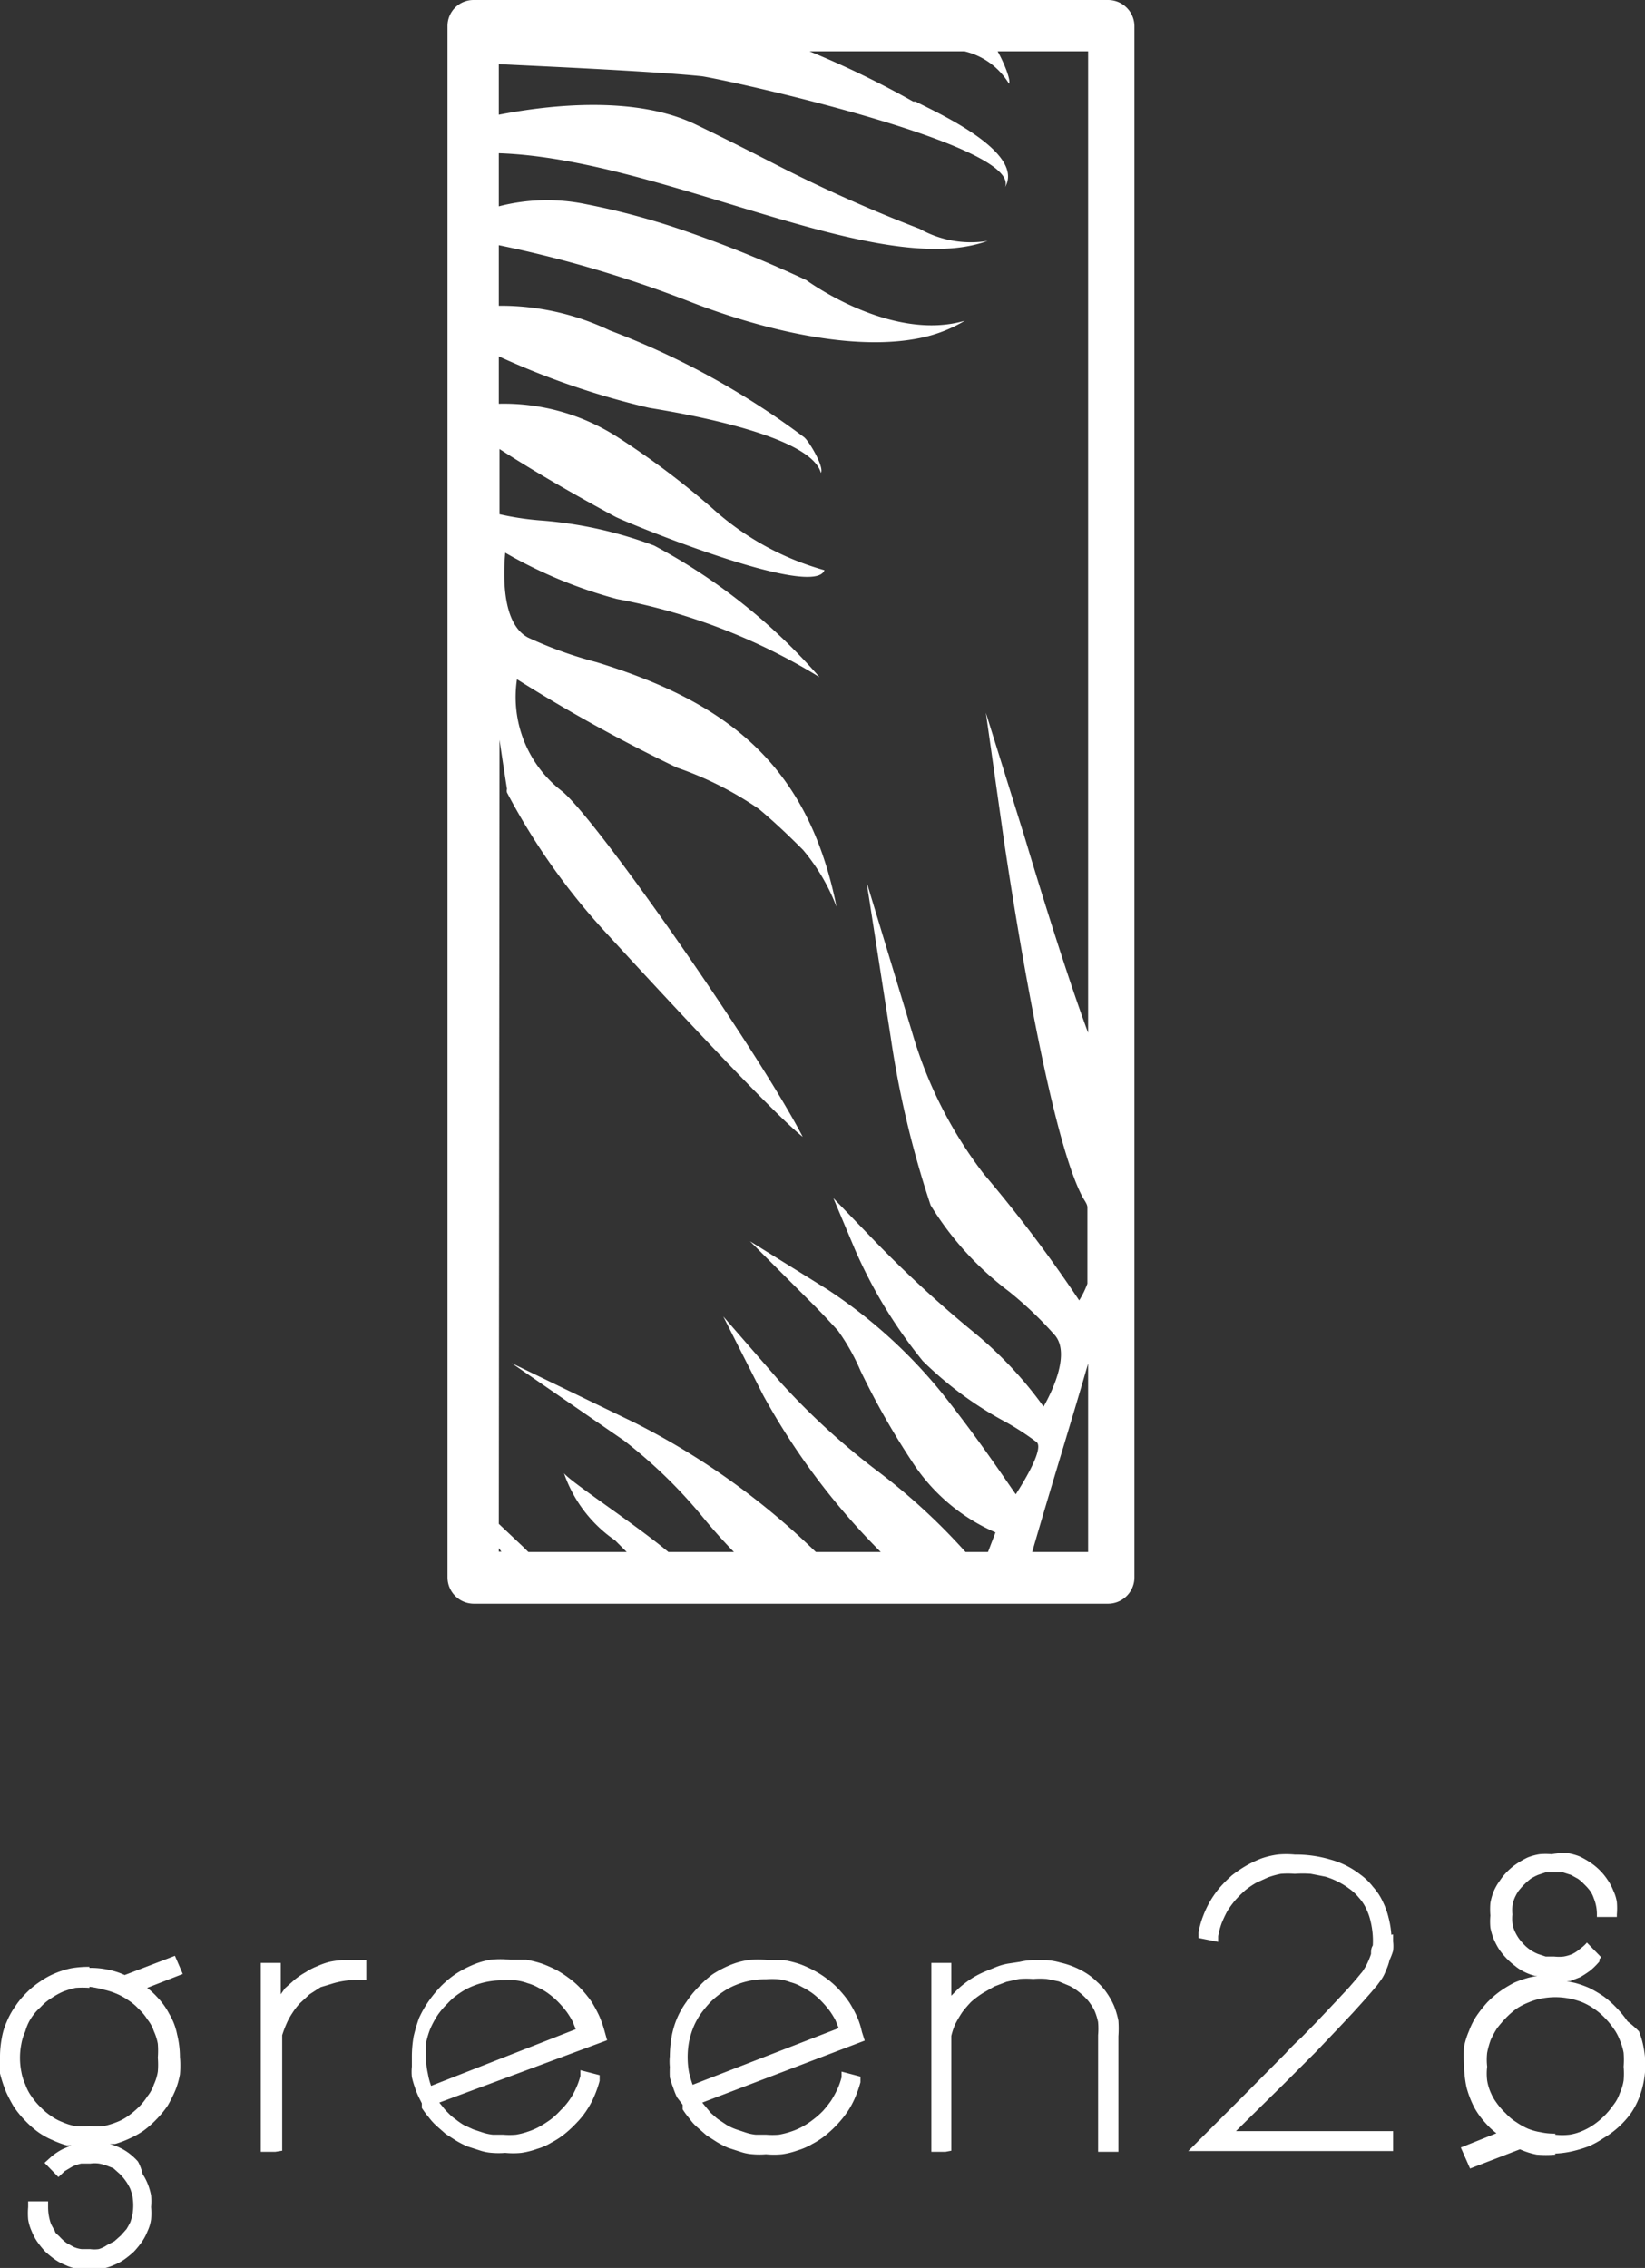
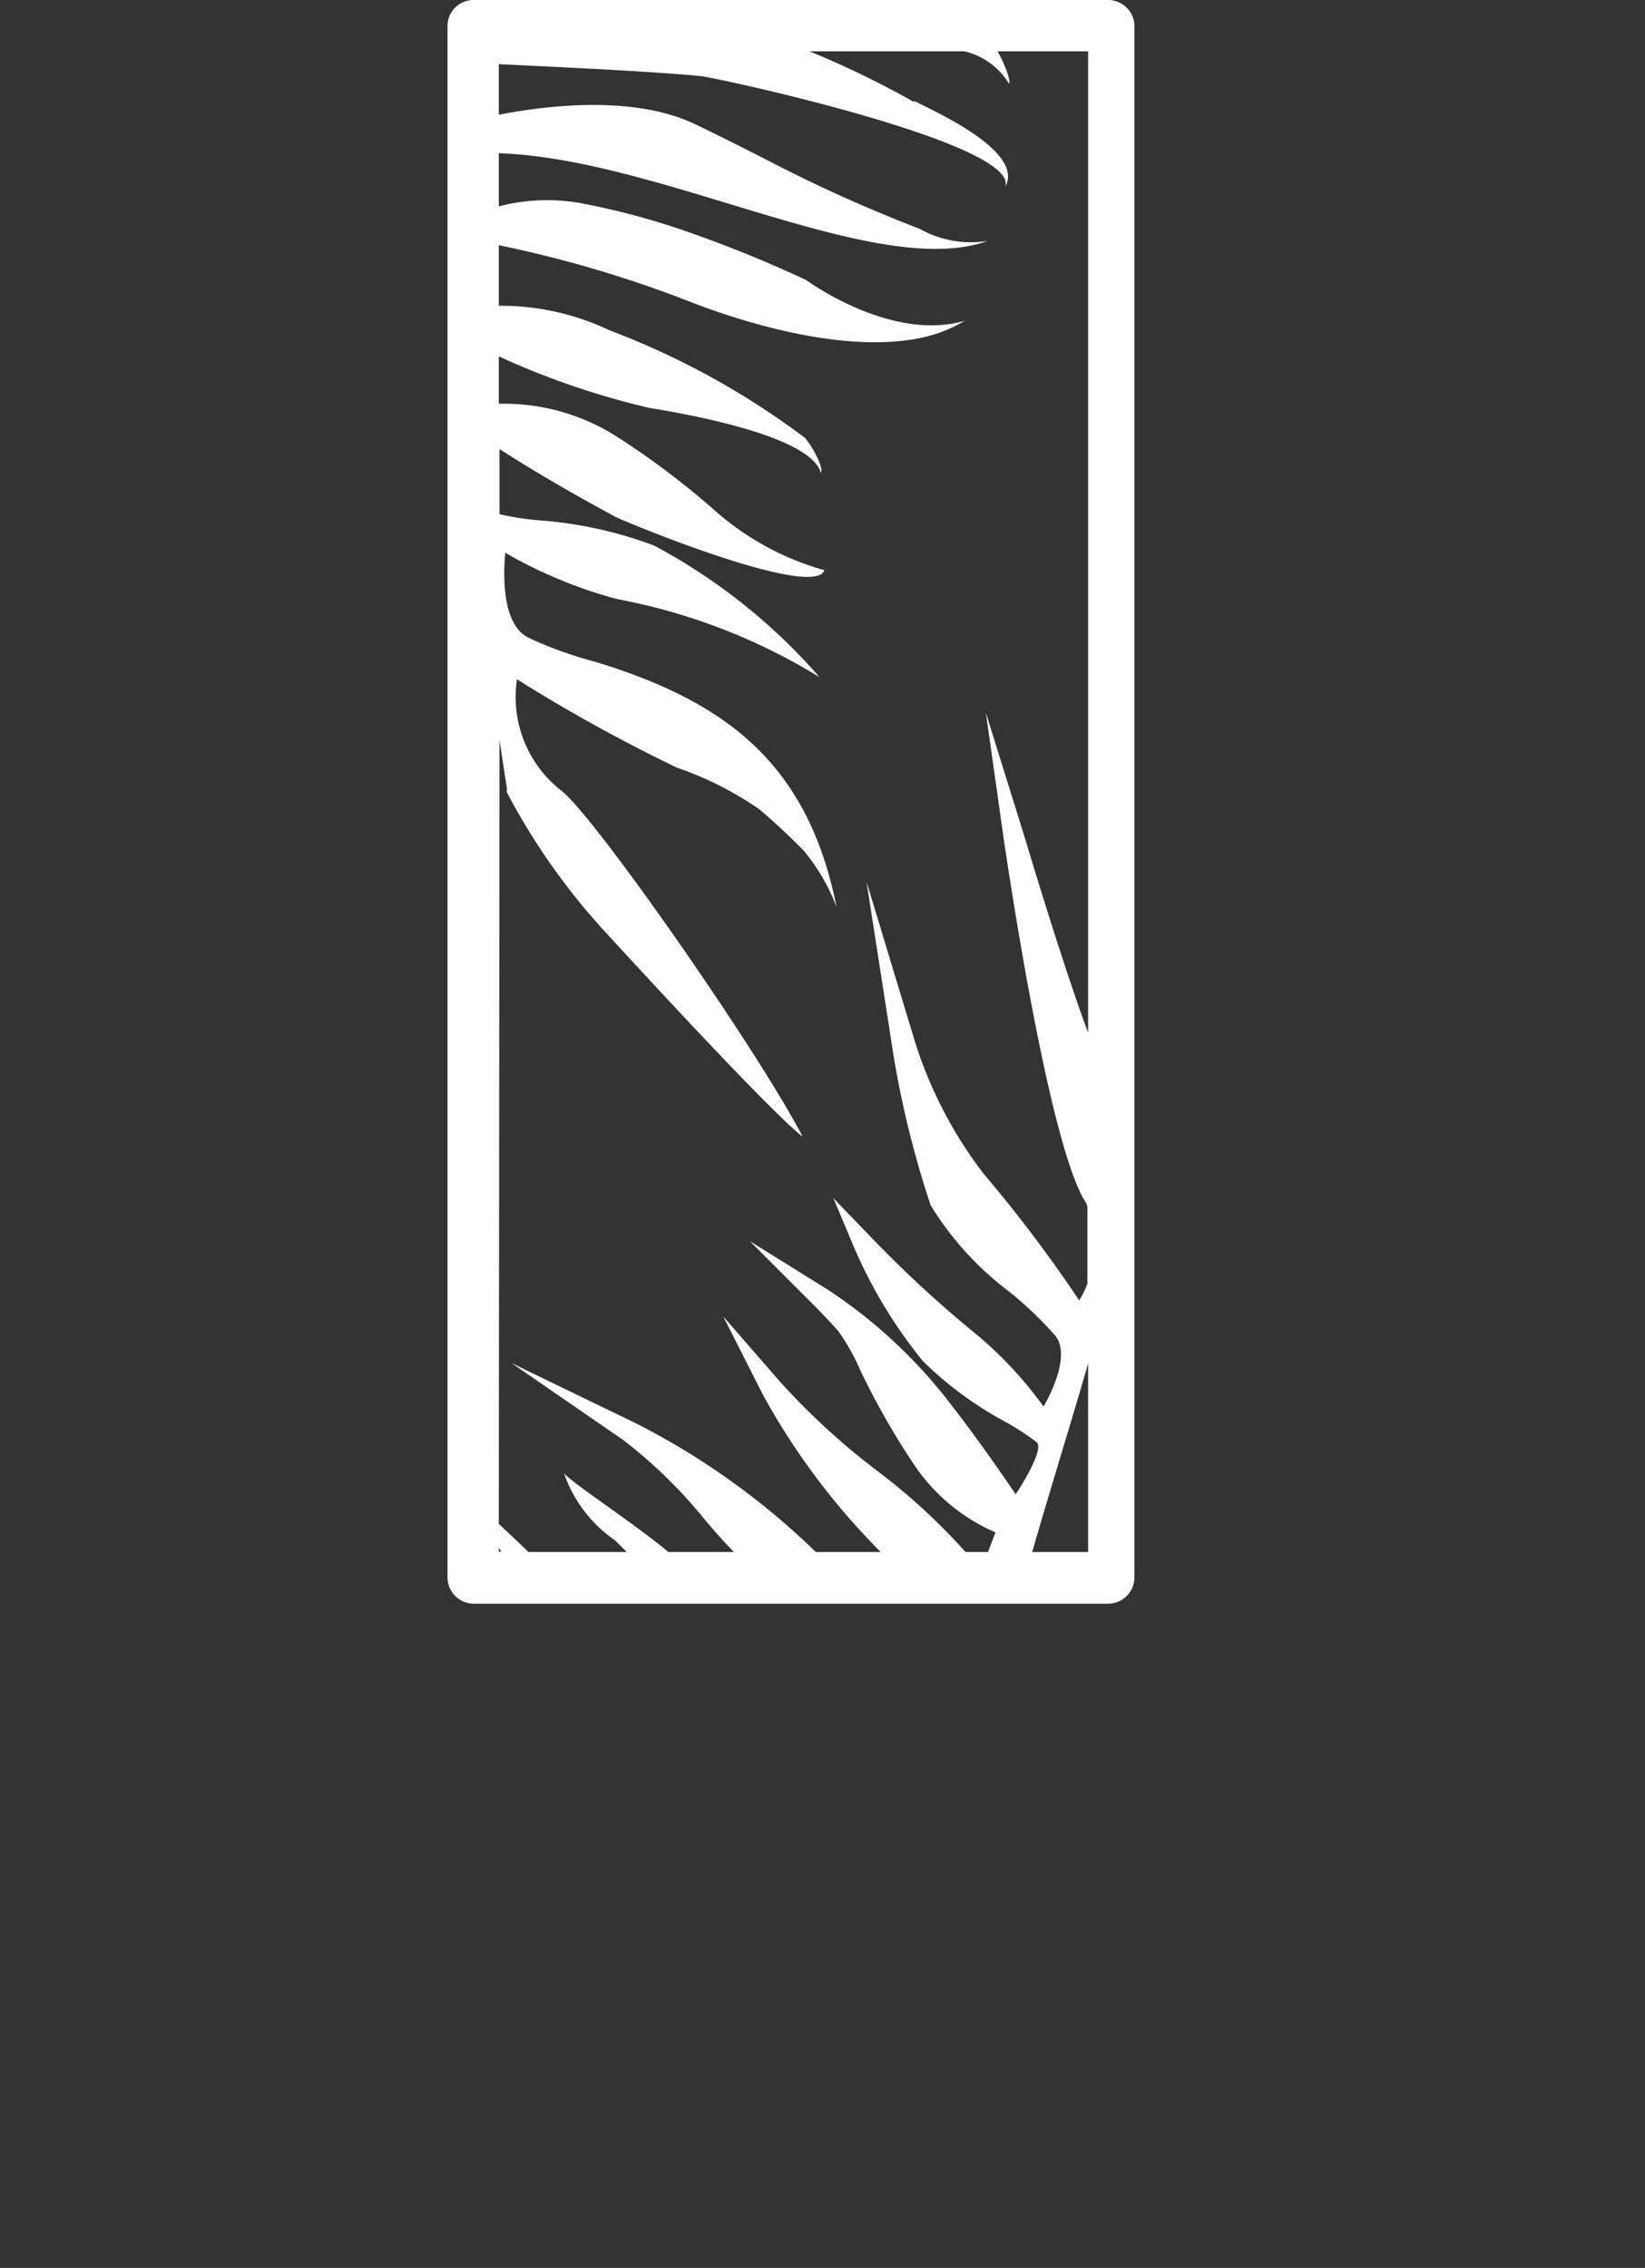
<svg xmlns="http://www.w3.org/2000/svg" viewBox="0 0 46.17 63.64">
  <rect x="0" y="0" width="46.17" height="63.64" fill="#333333" stroke="none" />
  <defs>
    <style>.cls-1{fill:#fff;}</style>
  </defs>
  <g id="Layer_2" data-name="Layer 2">
    <g id="Layer_1-2" data-name="Layer 1">
-       <path class="cls-1" d="M23.54,56.91l-.09-.22a2.26,2.26,0,0,0-.16-.26,2.75,2.75,0,0,0-.22-.26,2.1,2.1,0,0,0-.27-.24,2.38,2.38,0,0,0-.3-.18,1.27,1.27,0,0,0-.32-.13,1.32,1.32,0,0,0-.33-.08,2,2,0,0,0-.35,0,2.15,2.15,0,0,0-.85.16,1.9,1.9,0,0,0-.37.2,2.2,2.2,0,0,0-.34.28,3,3,0,0,0-.28.34,1.9,1.9,0,0,0-.2.37,2.34,2.34,0,0,0-.12.4,2.39,2.39,0,0,0,0,.87,3.37,3.37,0,0,0,.1.34ZM19.71,59l.09.11.15.18c.07.06.14.13.21.18l.24.16a1.51,1.51,0,0,0,.26.12l.27.09a1.27,1.27,0,0,0,.28.06l.29,0a2.19,2.19,0,0,0,.36,0,2.25,2.25,0,0,0,.35-.09,1.83,1.83,0,0,0,.32-.14,2.23,2.23,0,0,0,.3-.2,2.26,2.26,0,0,0,.28-.25,3,3,0,0,0,.22-.28,3.07,3.07,0,0,0,.17-.31,2,2,0,0,0,.12-.34l0-.16.53.14,0,.16a3.12,3.12,0,0,1-.15.43,2.42,2.42,0,0,1-.21.39,3.07,3.07,0,0,1-.28.35,3.26,3.26,0,0,1-.33.31h0a2.26,2.26,0,0,1-.38.25,1.83,1.83,0,0,1-.41.18,2.18,2.18,0,0,1-.44.11,2.28,2.28,0,0,1-.45,0,2.22,2.22,0,0,1-.37,0,1.36,1.36,0,0,1-.35-.07l-.34-.11a2.59,2.59,0,0,1-.33-.17l-.28-.18-.25-.22a1.26,1.26,0,0,1-.22-.24,2.69,2.69,0,0,1-.2-.27l0-.06,0-.07L19,58.85a2.33,2.33,0,0,1-.11-.28,2.29,2.29,0,0,1-.09-.28,2.89,2.89,0,0,1,0-.29,1.51,1.51,0,0,1,0-.3,3.31,3.31,0,0,1,.05-.55,2.46,2.46,0,0,1,.15-.51,2.35,2.35,0,0,1,.26-.46,2.75,2.75,0,0,1,.35-.43A2.79,2.79,0,0,1,20,55.4a3,3,0,0,1,.47-.25A2.15,2.15,0,0,1,21,55a2.45,2.45,0,0,1,.55,0L22,55a3.15,3.15,0,0,1,.44.11,2.87,2.87,0,0,1,.4.18,2.59,2.59,0,0,1,.39.25h0a2.35,2.35,0,0,1,.33.3,3.07,3.07,0,0,1,.28.35,3.72,3.72,0,0,1,.21.39,2.16,2.16,0,0,1,.14.43l.08.25Zm-3.55-2.06-.09-.22a2.26,2.26,0,0,0-.16-.26,2.75,2.75,0,0,0-.22-.26,2.1,2.1,0,0,0-.27-.24,1.49,1.49,0,0,0-.3-.18,1.37,1.37,0,0,0-.31-.13,1.4,1.4,0,0,0-.34-.08,2,2,0,0,0-.35,0,2.15,2.15,0,0,0-.85.16,1.9,1.9,0,0,0-.37.2,1.75,1.75,0,0,0-.33.28,2.28,2.28,0,0,0-.29.34,2.64,2.64,0,0,0-.2.37,2.34,2.34,0,0,0-.12.4,3,3,0,0,0,0,.44,2,2,0,0,0,.05.43,1.89,1.89,0,0,0,.09.34ZM12.33,59l.09.11a1.37,1.37,0,0,0,.16.18,1.24,1.24,0,0,0,.21.18,1.88,1.88,0,0,0,.23.16l.26.12.27.09a1.4,1.4,0,0,0,.28.06l.29,0a2.1,2.1,0,0,0,.36,0,2,2,0,0,0,.35-.09,1.83,1.83,0,0,0,.32-.14,3.28,3.28,0,0,0,.31-.2,2.16,2.16,0,0,0,.27-.25A1.93,1.93,0,0,0,16,58.9a1.87,1.87,0,0,0,.17-.31,2,2,0,0,0,.12-.34l0-.16.54.14,0,.16a3.12,3.12,0,0,1-.15.43,2.42,2.42,0,0,1-.21.39,2.26,2.26,0,0,1-.28.35,3.26,3.26,0,0,1-.33.31h0a2.26,2.26,0,0,1-.38.25,1.65,1.65,0,0,1-.41.18,2.18,2.18,0,0,1-.44.11,2.28,2.28,0,0,1-.45,0,2.31,2.31,0,0,1-.37,0,1.36,1.36,0,0,1-.35-.07l-.34-.11a2.59,2.59,0,0,1-.33-.17l-.28-.18-.25-.22a1.7,1.7,0,0,1-.22-.24,2.69,2.69,0,0,1-.2-.27l0-.06,0-.07-.09-.18a2.33,2.33,0,0,1-.11-.28,2.29,2.29,0,0,1-.08-.28,1.47,1.47,0,0,1,0-.29c0-.1,0-.2,0-.3a3.31,3.31,0,0,1,.05-.55,4.91,4.91,0,0,1,.15-.51,3,3,0,0,1,.26-.46,3.47,3.47,0,0,1,.35-.43,2.79,2.79,0,0,1,.42-.35,3,3,0,0,1,.47-.25,2.15,2.15,0,0,1,.51-.15,2.5,2.5,0,0,1,.55,0l.45,0a3.15,3.15,0,0,1,.44.11,3.65,3.65,0,0,1,.41.18,3.11,3.11,0,0,1,.38.25h0a2.35,2.35,0,0,1,.33.3,3.07,3.07,0,0,1,.28.35,3.72,3.72,0,0,1,.21.39,3.12,3.12,0,0,1,.15.43l.07.25Zm-4.6,1.38H7.32v-5.3h.56v.88L8,55.79l.27-.24a2.11,2.11,0,0,1,.31-.21,1.73,1.73,0,0,1,.33-.17,2,2,0,0,1,.34-.12A2.33,2.33,0,0,1,9.62,55L10,55h.28v.56H10a2.28,2.28,0,0,0-.7.11L9,55.76l-.31.2-.27.25a1.78,1.78,0,0,0-.21.27,1.87,1.87,0,0,0-.17.31,3,3,0,0,0-.12.32v3.24Zm-5.22-4.6a2.56,2.56,0,0,0-.39,0,2.47,2.47,0,0,0-.36.11,2,2,0,0,0-.32.18,1.42,1.42,0,0,0-.3.25,1.48,1.48,0,0,0-.26.3A1.29,1.29,0,0,0,.71,57a1.42,1.42,0,0,0-.11.35,2,2,0,0,0,0,.79,1.42,1.42,0,0,0,.11.35,1.29,1.29,0,0,0,.17.33,1.86,1.86,0,0,0,.26.31,1.81,1.81,0,0,0,.3.25,1.41,1.41,0,0,0,.32.17,1.65,1.65,0,0,0,.36.11,2.56,2.56,0,0,0,.39,0,2.6,2.6,0,0,0,.4,0,2.47,2.47,0,0,0,.36-.11,1.41,1.41,0,0,0,.32-.17,2.48,2.48,0,0,0,.3-.25,1.79,1.79,0,0,0,.25-.31,1.06,1.06,0,0,0,.18-.33,1.37,1.37,0,0,0,.11-.36,2.34,2.34,0,0,0,0-.39,2.58,2.58,0,0,0,0-.39A1.42,1.42,0,0,0,4.32,57a1.06,1.06,0,0,0-.18-.33,1.42,1.42,0,0,0-.25-.3,1.42,1.42,0,0,0-.3-.25,1.74,1.74,0,0,0-.33-.18,2,2,0,0,0-.35-.11A2.6,2.6,0,0,0,2.51,55.75Zm0-.56a2.24,2.24,0,0,1,.52.05,2,2,0,0,1,.47.15l1.41-.54.22.51-1,.39a2.16,2.16,0,0,1,.31.29,1.94,1.94,0,0,1,.31.44,1.78,1.78,0,0,1,.22.57,2.67,2.67,0,0,1,.08.64,2.63,2.63,0,0,1,0,.49,2.32,2.32,0,0,1-.13.45,4.11,4.11,0,0,1-.21.42,2.72,2.72,0,0,1-.31.38,2.74,2.74,0,0,1-.36.32,2.38,2.38,0,0,1-.41.23,2.74,2.74,0,0,1-.4.15l-.23,0,.08,0a1.48,1.48,0,0,1,.27.1,1.48,1.48,0,0,1,.27.16,1.79,1.79,0,0,1,.25.23A1.21,1.21,0,0,1,4,61a1.59,1.59,0,0,1,.15.29,1.81,1.81,0,0,1,.09.31,1.84,1.84,0,0,1,0,.33,2,2,0,0,1,0,.35,1.15,1.15,0,0,1-.1.33,1.46,1.46,0,0,1-.16.3,2.61,2.61,0,0,1-.22.27,2.61,2.61,0,0,1-.27.22,1.46,1.46,0,0,1-.3.16,1.26,1.26,0,0,1-.33.1,2,2,0,0,1-.35,0,2.07,2.07,0,0,1-.35,0,1.19,1.19,0,0,1-.32-.1,1.46,1.46,0,0,1-.3-.16,2.61,2.61,0,0,1-.27-.22,2.61,2.61,0,0,1-.22-.27,1.46,1.46,0,0,1-.16-.3,1.26,1.26,0,0,1-.1-.33,2,2,0,0,1,0-.35v-.16h.56v.16a1.4,1.4,0,0,0,.08.47,2,2,0,0,0,.11.2c0,.06.1.12.15.18h0a1.37,1.37,0,0,0,.18.16l.2.11a.79.79,0,0,0,.22.06l.24,0a.88.88,0,0,0,.24,0A.79.79,0,0,0,3,63l.21-.11.18-.16.16-.18a2,2,0,0,0,.11-.2,1.8,1.8,0,0,0,.06-.22,1.51,1.51,0,0,0,0-.49,1.66,1.66,0,0,0-.06-.21,1.28,1.28,0,0,0-.11-.2A1.46,1.46,0,0,0,3.36,61l-.18-.16L3,60.77a1.41,1.41,0,0,0-.22-.06.9.9,0,0,0-.24,0l-.26,0a1.35,1.35,0,0,0-.24.08l-.22.13-.18.17-.39-.4.21-.19a1.81,1.81,0,0,1,.29-.19L2,60.2l.1,0-.23,0a2.74,2.74,0,0,1-.4-.15,2.06,2.06,0,0,1-.41-.23,2.74,2.74,0,0,1-.36-.32,2.72,2.72,0,0,1-.31-.38,4.23,4.23,0,0,1-.22-.42A3.81,3.81,0,0,1,0,58.18a2.63,2.63,0,0,1,0-.49,2.83,2.83,0,0,1,.05-.5,1.88,1.88,0,0,1,.14-.46,2.13,2.13,0,0,1,.23-.42,2.37,2.37,0,0,1,.32-.39,2.37,2.37,0,0,1,.39-.32,2.13,2.13,0,0,1,.42-.23A2.44,2.44,0,0,1,2,55.23,2.81,2.81,0,0,1,2.51,55.19Zm41.14,4.68a1.75,1.75,0,0,0,.4,0,1.4,1.4,0,0,0,.35-.1,1.74,1.74,0,0,0,.33-.18,2.16,2.16,0,0,0,.55-.55,1.06,1.06,0,0,0,.18-.33,1.37,1.37,0,0,0,.11-.36,2.38,2.38,0,0,0,0-.39,2.56,2.56,0,0,0,0-.39,1.65,1.65,0,0,0-.11-.36,1.35,1.35,0,0,0-.18-.33,2.21,2.21,0,0,0-.25-.3,1.81,1.81,0,0,0-.3-.25,1.74,1.74,0,0,0-.33-.18,2,2,0,0,0-.35-.1,2,2,0,0,0-.79,0,1.65,1.65,0,0,0-.36.11,1.73,1.73,0,0,0-.33.17,2.26,2.26,0,0,0-.29.25,3.48,3.48,0,0,0-.26.3,2.68,2.68,0,0,0-.18.33,2.42,2.42,0,0,0-.1.36,1.72,1.72,0,0,0,0,.39,1.61,1.61,0,0,0,0,.39,1.37,1.37,0,0,0,.11.36A1.29,1.29,0,0,0,42,59a1.87,1.87,0,0,0,.26.3,1.42,1.42,0,0,0,.3.25,2,2,0,0,0,.32.18,1.61,1.61,0,0,0,.36.1A1.72,1.72,0,0,0,43.65,59.87Zm0,.56a3.05,3.05,0,0,1-.52,0,2.14,2.14,0,0,1-.47-.15l-1.4.54L41,60.26l1-.4a2,2,0,0,1-.3-.28,2.24,2.24,0,0,1-.32-.44,2.8,2.8,0,0,1-.22-.57,3.32,3.32,0,0,1-.07-.65,3.88,3.88,0,0,1,0-.48,2.15,2.15,0,0,1,.14-.45,2.06,2.06,0,0,1,.21-.42,3.57,3.57,0,0,1,.3-.38,2.73,2.73,0,0,1,.37-.32,3.26,3.26,0,0,1,.4-.24,2.83,2.83,0,0,1,.41-.14l.23-.05-.08,0a1.48,1.48,0,0,1-.27-.1,1.24,1.24,0,0,1-.27-.17,2,2,0,0,1-.46-.48,2,2,0,0,1-.15-.29,1.81,1.81,0,0,1-.09-.31,1.87,1.87,0,0,1,0-.34,2.09,2.09,0,0,1,0-.35,1.68,1.68,0,0,1,.09-.32,1.46,1.46,0,0,1,.17-.3,1.72,1.72,0,0,1,.49-.49,2.28,2.28,0,0,1,.3-.17,1.59,1.59,0,0,1,.33-.09,1.86,1.86,0,0,1,.34,0A2,2,0,0,1,44,52a1.59,1.59,0,0,1,.33.09,2.28,2.28,0,0,1,.3.17,1.72,1.72,0,0,1,.49.49,1.46,1.46,0,0,1,.16.3,1.19,1.19,0,0,1,.1.32,2.07,2.07,0,0,1,0,.35v.07h-.56v-.07a1.18,1.18,0,0,0-.09-.46.75.75,0,0,0-.1-.2,1.37,1.37,0,0,0-.16-.18h0a1.29,1.29,0,0,0-.18-.16l-.2-.11-.22-.07-.25,0-.24,0-.21.07a1.39,1.39,0,0,0-.21.11,2.05,2.05,0,0,0-.34.34,1.28,1.28,0,0,0-.11.2.9.9,0,0,0-.06.22,1,1,0,0,0,0,.24.9.9,0,0,0,0,.24.79.79,0,0,0,.06.22,1.28,1.28,0,0,0,.11.2,1.46,1.46,0,0,0,.16.19,1.11,1.11,0,0,0,.39.26l.21.07.24,0a1.12,1.12,0,0,0,.27,0,1.09,1.09,0,0,0,.24-.07,1,1,0,0,0,.21-.14,1.12,1.12,0,0,0,.2-.18l0,0,0,0,0,0,0,0,.4.41-.05.06,0,.06a2,2,0,0,1-.25.25,2.9,2.9,0,0,1-.29.19l-.28.11-.1,0,.23.05a2.7,2.7,0,0,1,.4.14,3.38,3.38,0,0,1,.41.24,2.67,2.67,0,0,1,.36.32,2.72,2.72,0,0,1,.31.38A2.74,2.74,0,0,1,46,57a2.13,2.13,0,0,1,.13.45,2.61,2.61,0,0,1,.05.48,2.65,2.65,0,0,1-.05.5,2.54,2.54,0,0,1-.14.47,2.13,2.13,0,0,1-.23.42A2.57,2.57,0,0,1,45,60a2.46,2.46,0,0,1-.42.23,3.64,3.64,0,0,1-.47.14A2.67,2.67,0,0,1,43.65,60.43Zm-17.11-.08h-.4v-5.3h.56V56l0,0,.2-.2a3,3,0,0,1,.35-.27,2.52,2.52,0,0,1,.4-.21l.32-.13a1.68,1.68,0,0,1,.32-.09l.33-.05A1.94,1.94,0,0,1,29,55h.34a1.84,1.84,0,0,1,.42.07,2.4,2.4,0,0,1,.38.12,2.31,2.31,0,0,1,.35.18,1.76,1.76,0,0,1,.3.24,1.69,1.69,0,0,1,.28.32,2.08,2.08,0,0,1,.2.36,2.45,2.45,0,0,1,.12.41,3.13,3.13,0,0,1,0,.44v3.24h-.57V57.11a2.22,2.22,0,0,0,0-.37,1.7,1.7,0,0,0-.1-.32,1.67,1.67,0,0,0-.18-.28,1.75,1.75,0,0,0-.24-.23,1.59,1.59,0,0,0-.27-.18l-.31-.13-.34-.07a2.34,2.34,0,0,0-.38,0,2.56,2.56,0,0,0-.39,0l-.36.08-.34.13-.33.19a2.67,2.67,0,0,0-.32.24,3.47,3.47,0,0,0-.25.29,3.37,3.37,0,0,0-.19.32,1.8,1.8,0,0,0-.12.35v3.22Zm12.56-6.1v.2a1.09,1.09,0,0,1,0,.26A1.84,1.84,0,0,1,39,55a1.42,1.42,0,0,1-.1.29,1.15,1.15,0,0,1-.14.27h0l-.11.15-.17.2-.22.25-.28.31-.3.32-.36.38-.4.42-.9.9L34.69,59.8H39.1v.56H33.35l.52-.52,1.05-1.05,1.16-1.17a6.08,6.08,0,0,1,.44-.44l.4-.41.36-.38.31-.33.27-.29.2-.23.14-.17a.59.59,0,0,0,.08-.11,1.28,1.28,0,0,0,.11-.2,2.18,2.18,0,0,0,.09-.23c0-.08,0-.16.05-.24a2.17,2.17,0,0,0,0-.26,2.37,2.37,0,0,0-.06-.41,1.63,1.63,0,0,0-.13-.37,1.21,1.21,0,0,0-.2-.3,1.39,1.39,0,0,0-.28-.26,2,2,0,0,0-.31-.19,2.13,2.13,0,0,0-.35-.14l-.41-.08a3.19,3.19,0,0,0-.45,0,2.47,2.47,0,0,0-.39,0,2.42,2.42,0,0,0-.36.1l-.33.15a2.27,2.27,0,0,0-.32.22,3.44,3.44,0,0,0-.27.27,2.86,2.86,0,0,0-.22.3,3.54,3.54,0,0,0-.16.34,2.24,2.24,0,0,0-.1.37l0,.16-.55-.11,0-.15a2.32,2.32,0,0,1,.13-.47,2.69,2.69,0,0,1,.47-.8,3.64,3.64,0,0,1,.34-.34,3.51,3.51,0,0,1,.4-.27,3.23,3.23,0,0,1,.42-.2,2.37,2.37,0,0,1,.46-.11,2.45,2.45,0,0,1,.48,0,3.4,3.4,0,0,1,1,.14,2.37,2.37,0,0,1,.84.42,1.71,1.71,0,0,1,.36.35,1.62,1.62,0,0,1,.27.41,2.09,2.09,0,0,1,.16.44,2.51,2.51,0,0,1,.08.49Z" />
      <path class="cls-1" d="M30.54,38.26c-.43,1.5-1,3.32-1.57,5.29h1.57ZM14,42.76l.7.66.13.13h2.76l-.33-.33a3.77,3.77,0,0,1-1.43-1.88c.19.25,2,1.43,2.93,2.21H20.6q-.41-.42-.81-.9a13.76,13.76,0,0,0-2.28-2.23l-3.15-2.17,3.45,1.67a20.56,20.56,0,0,1,4.9,3.45l.19.18h1.88l-.06,0a19.48,19.48,0,0,1-3.3-4.4L20.3,36.94l1.6,1.84a19.76,19.76,0,0,0,2.77,2.53,17.4,17.4,0,0,1,2.43,2.24h.63l.21-.55a5.29,5.29,0,0,1-2.35-2,21.52,21.52,0,0,1-1.44-2.54,5.9,5.9,0,0,0-.63-1.12c-.4-.44-.66-.7-.66-.7l-1.81-1.81,2.17,1.35a14.07,14.07,0,0,1,3.29,3c1,1.27,1.64,2.24,2,2.75.31-.48.77-1.28.59-1.46a7.65,7.65,0,0,0-.84-.55,10.12,10.12,0,0,1-2.36-1.73A13.53,13.53,0,0,1,24,35.07l-.61-1.45,1.09,1.13a32.78,32.78,0,0,0,2.81,2.6,11,11,0,0,1,2,2.12c.3-.53.73-1.51.32-2a10.52,10.52,0,0,0-1.29-1.23,8.75,8.75,0,0,1-2.2-2.42A27.52,27.52,0,0,1,25,29.11l-.68-4.37L25.61,29a12,12,0,0,0,2,3.94,38.8,38.8,0,0,1,2.68,3.55,2.58,2.58,0,0,0,.23-.47V33.88c0-.09-.08-.19-.13-.28-1.05-1.94-2.19-9.9-2.2-9.93L27.67,20l1.11,3.56s1,3.37,1.76,5.42V1.44H28c.17.3.38.81.32.91a2,2,0,0,0-1.25-.91H22.72a26,26,0,0,1,2.91,1.41l.07,0c.44.24,3.09,1.39,2.51,2.4.46-1.19-7.76-3-8.51-3.11C18.36,2,15.2,1.86,14,1.8V3.22c1.13-.22,3.71-.6,5.52.27.77.37,1.52.75,2.22,1.11a41.38,41.38,0,0,0,4.07,1.82,2.93,2.93,0,0,0,1.91.34C24.62,7.88,18.58,4.45,14,4.3V5.79a5.38,5.38,0,0,1,2.45-.06,20.62,20.62,0,0,1,2.92.8,34.6,34.6,0,0,1,3.26,1.33S25,9.61,27.08,9a4,4,0,0,1-1.14.46h0c-2.52.58-6-.77-6.59-1A33.28,33.28,0,0,0,14,6.88v1.7a7.1,7.1,0,0,1,3.11.69,22.1,22.1,0,0,1,5.46,3c.13.1.57.83.47,1-.32-1.17-4.67-1.79-4.84-1.83A22.24,22.24,0,0,1,14,10v1.33a5.9,5.9,0,0,1,3.34.94,22.69,22.69,0,0,1,2.66,2A7.82,7.82,0,0,0,23.14,16c-.3.83-5.59-1.35-5.87-1.5-1.54-.83-2.65-1.51-3.25-1.9v1.83a8.09,8.09,0,0,0,1.1.17,11.54,11.54,0,0,1,3.24.71A16.34,16.34,0,0,1,23,19a16.73,16.73,0,0,0-5.68-2.19,13,13,0,0,1-3.14-1.3c-.06.69-.08,2,.64,2.38a11.34,11.34,0,0,0,1.92.69c3.61,1.11,5.93,2.82,6.74,6.87a5.54,5.54,0,0,0-.94-1.6c-.33-.33-.75-.74-1.24-1.15A9.49,9.49,0,0,0,19,21.54a45.21,45.21,0,0,1-4.49-2.48,3.33,3.33,0,0,0,1.25,3.13c.94.73,5.52,7.3,6.77,9.71-1-.79-5-5.16-5.58-5.79a18.5,18.5,0,0,1-2.72-3.87.17.17,0,0,1,0-.1s-.08-.5-.21-1.38Zm.08.79L14,43.44v.1h.08ZM31.1,45H13.29a.74.74,0,0,1-.73-.74V.73A.73.73,0,0,1,13.29,0H31.1a.74.74,0,0,1,.74.73V44.27A.74.74,0,0,1,31.1,45Z" />
    </g>
  </g>
</svg>